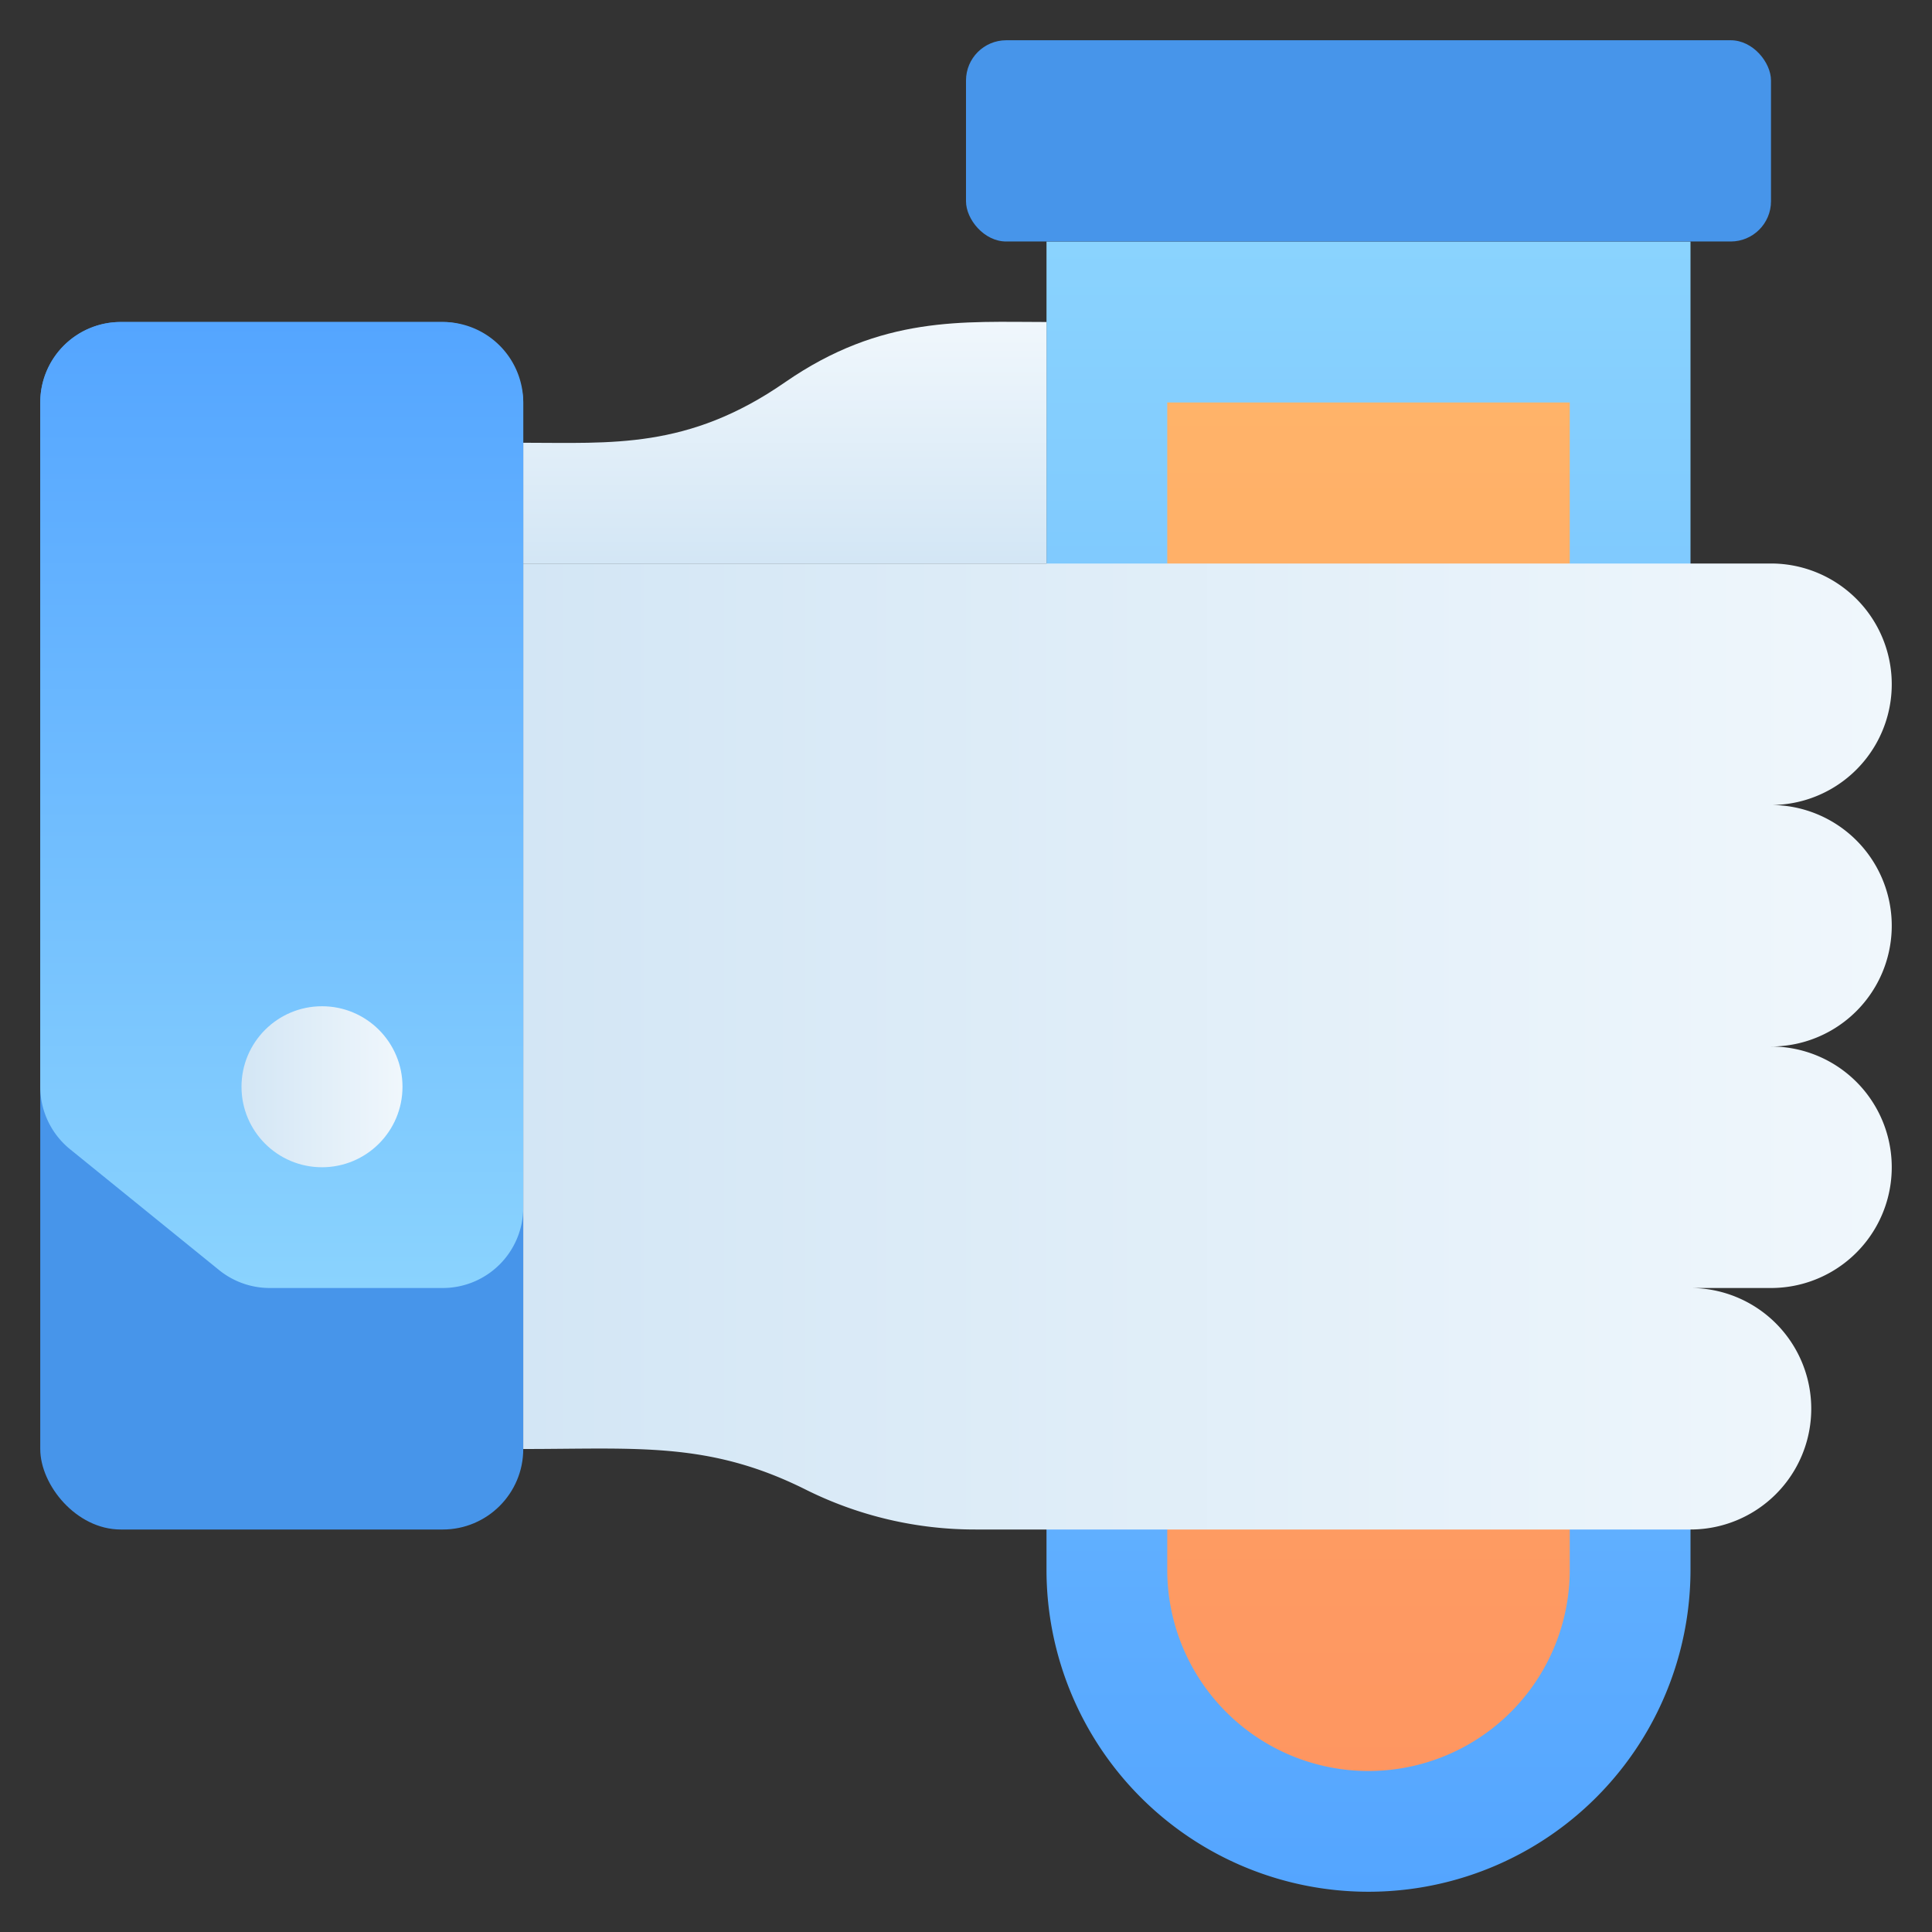
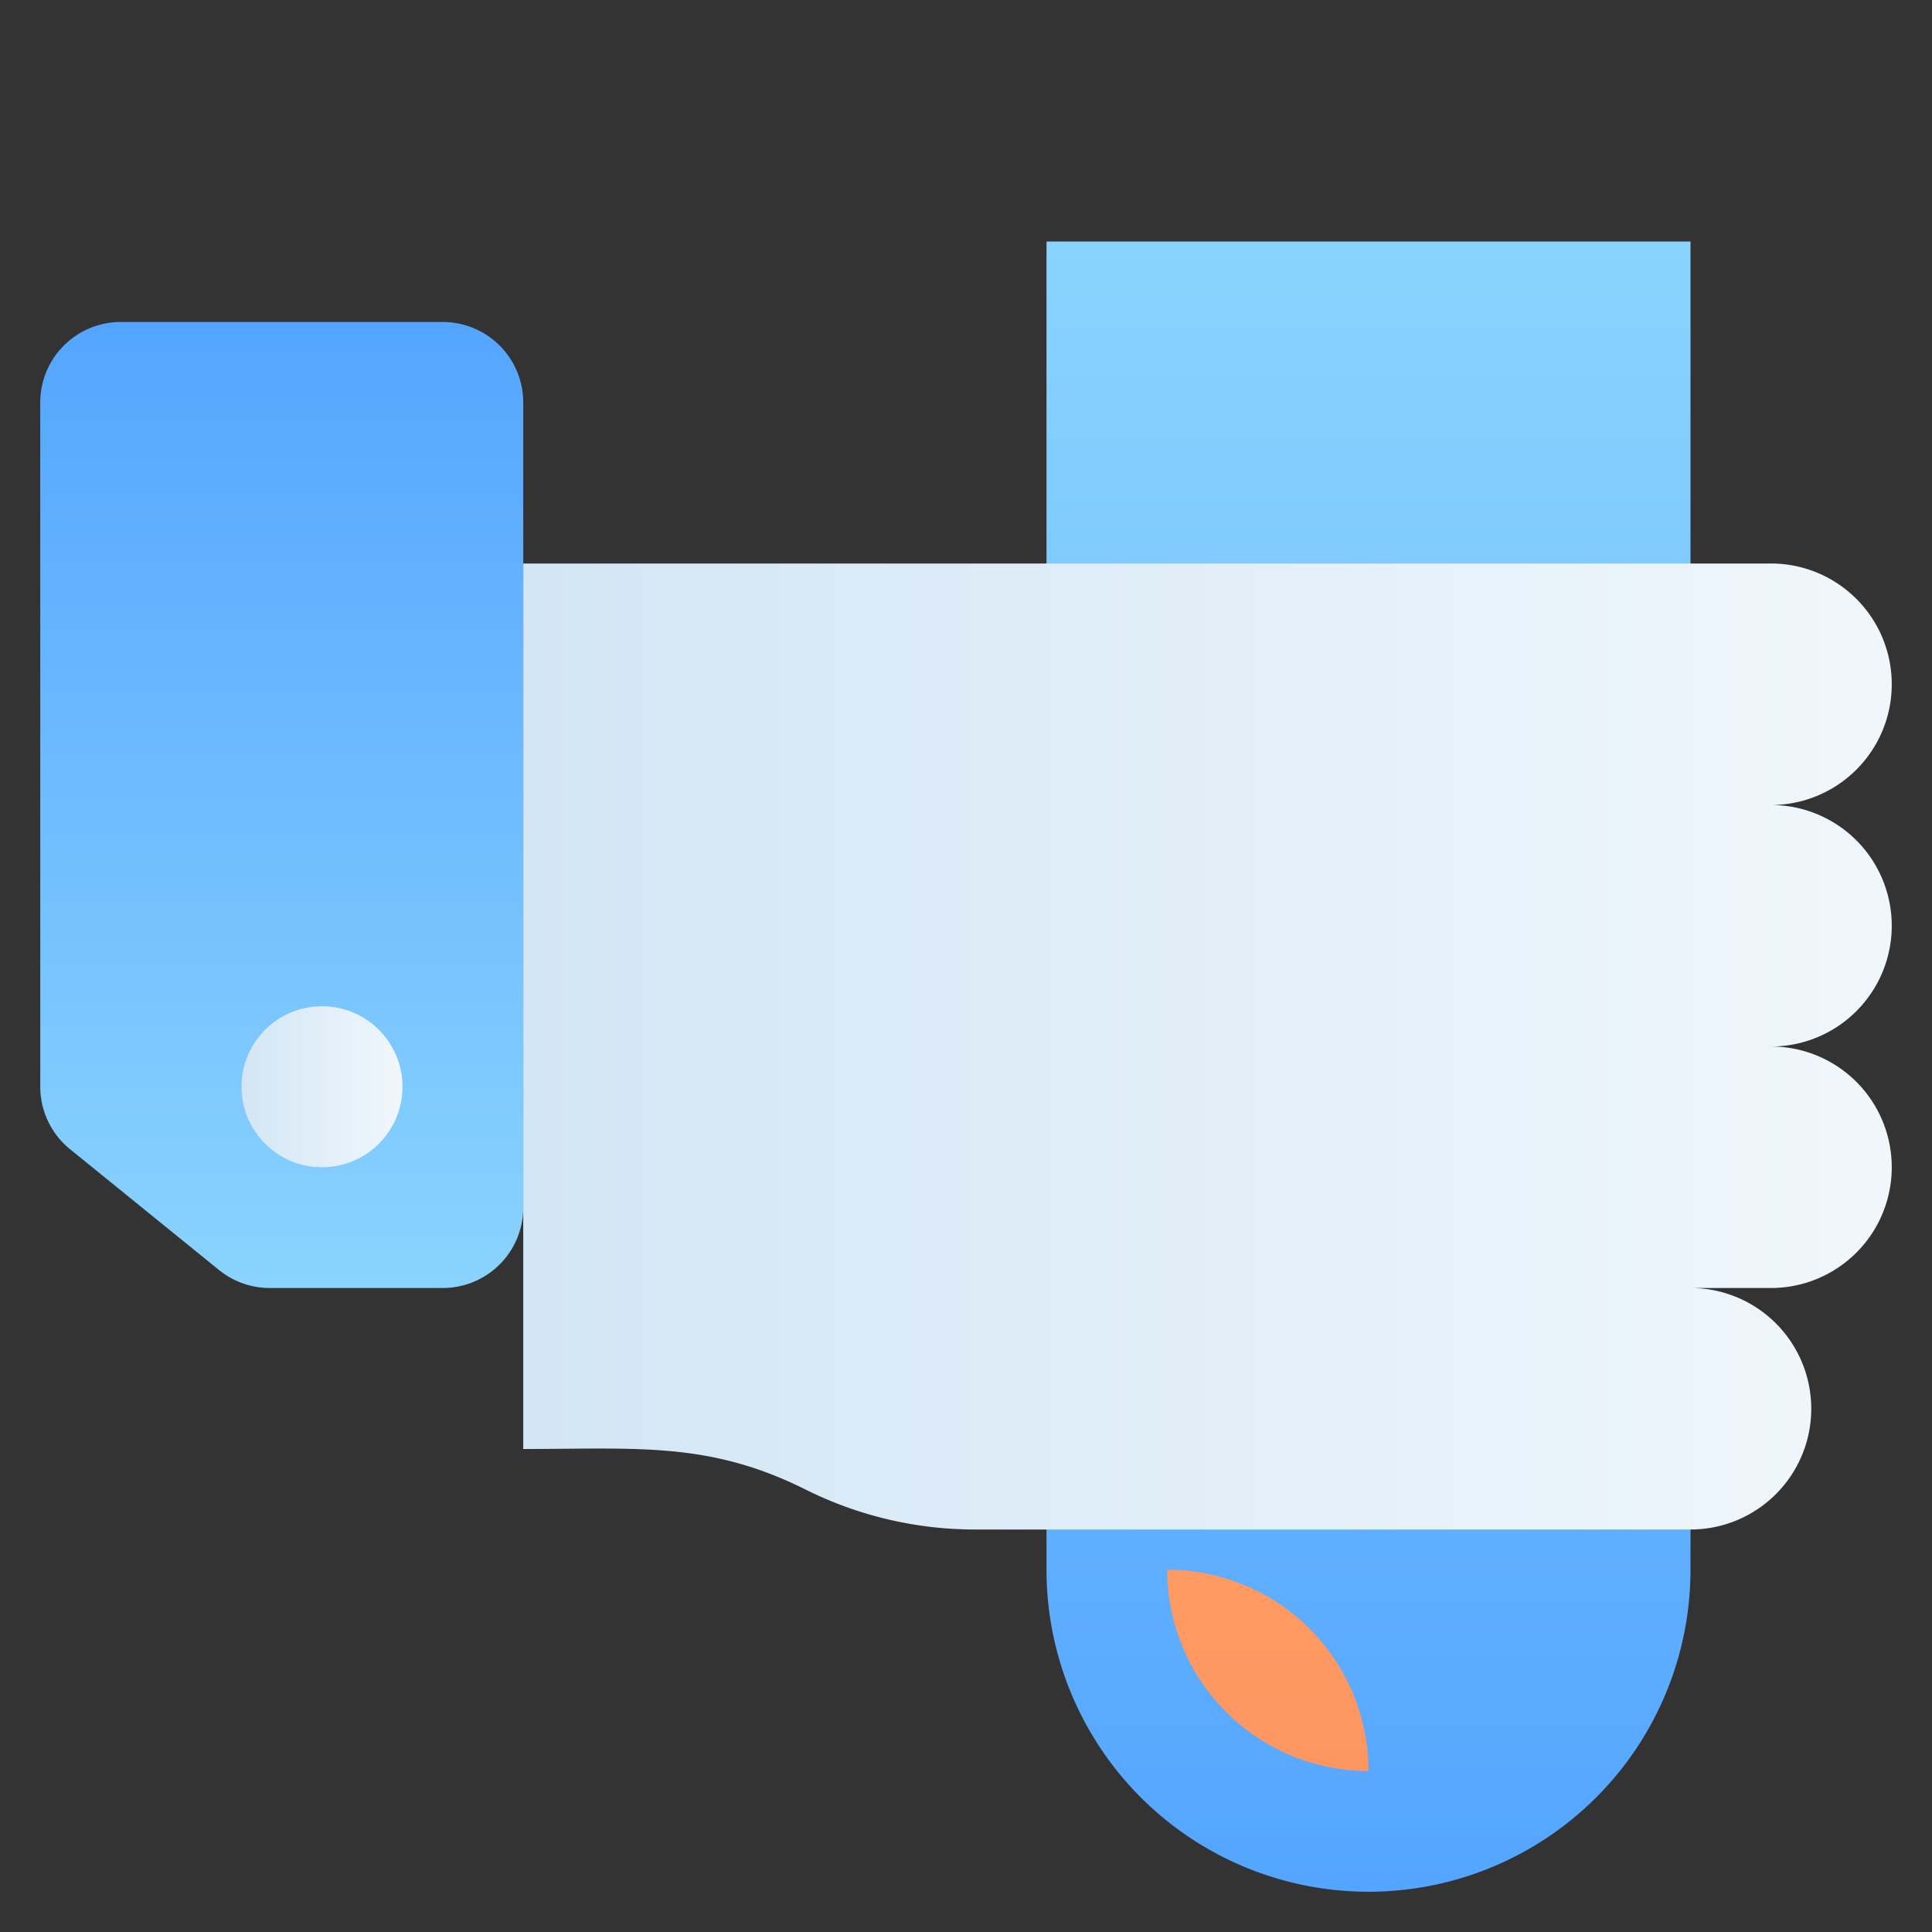
<svg xmlns="http://www.w3.org/2000/svg" xmlns:xlink="http://www.w3.org/1999/xlink" viewBox="0 0 48 48">
  <rect x="0" y="0" width="48" height="48" fill="#333333" stroke="none" />
  <defs>
    <style>.cls-1{fill:url(#linear-gradient);}.cls-2{fill:url(#linear-gradient-2);}.cls-3{fill:#4795ea;}.cls-4{fill:url(#linear-gradient-3);}.cls-5{fill:url(#linear-gradient-4);}.cls-6{fill:url(#linear-gradient-5);}.cls-7{fill:url(#linear-gradient-6);}</style>
    <linearGradient id="linear-gradient" x1="34" y1="47" x2="34" y2="6" gradientUnits="userSpaceOnUse">
      <stop offset="0" stop-color="#54a5ff" />
      <stop offset="1" stop-color="#8ad3fe" />
    </linearGradient>
    <linearGradient id="linear-gradient-2" x1="34" y1="44" x2="34" y2="10" gradientUnits="userSpaceOnUse">
      <stop offset="0" stop-color="#fe9661" />
      <stop offset="1" stop-color="#ffb369" />
    </linearGradient>
    <linearGradient id="linear-gradient-3" x1="13" y1="26" x2="47" y2="26" gradientUnits="userSpaceOnUse">
      <stop offset="0" stop-color="#d3e6f5" />
      <stop offset="1" stop-color="#f0f7fc" />
    </linearGradient>
    <linearGradient id="linear-gradient-4" x1="19.5" y1="14" x2="19.5" y2="7.99" xlink:href="#linear-gradient-3" />
    <linearGradient id="linear-gradient-5" x1="7" y1="8" x2="7" y2="32" xlink:href="#linear-gradient" />
    <linearGradient id="linear-gradient-6" x1="6" y1="27" x2="10" y2="27" xlink:href="#linear-gradient-3" />
  </defs>
  <title>Test Tube with hand</title>
  <g id="Test_Tube_with_hand" data-name="Test Tube with hand">
    <path class="cls-1" d="M34,47a8,8,0,0,1-8-8V6H42V39A8,8,0,0,1,34,47Z" />
-     <path class="cls-2" d="M34,44a5,5,0,0,1-5-5V10H39V39A5,5,0,0,1,34,44Z" />
-     <rect class="cls-3" x="1" y="8" width="12" height="30" rx="2" />
+     <path class="cls-2" d="M34,44a5,5,0,0,1-5-5V10V39A5,5,0,0,1,34,44Z" />
    <path class="cls-4" d="M13,36c2.83,0,4.61-.19,7,1a9.41,9.41,0,0,0,4.24,1H42a3,3,0,0,0,0-6h2a3,3,0,0,0,0-6h0a3,3,0,0,0,0-6h0a3,3,0,0,0,0-6H13Z" />
-     <path class="cls-5" d="M13,11c2.19,0,4.09.17,6.5-1.5S23.93,8,26,8v6H13Z" />
-     <rect class="cls-3" x="24" y="1" width="20" height="5" rx="1" />
    <path class="cls-6" d="M11,32H6.7a2,2,0,0,1-1.25-.44l-3.7-3A2,2,0,0,1,1,27V10A2,2,0,0,1,3,8h8a2,2,0,0,1,2,2V30A2,2,0,0,1,11,32Z" />
    <circle class="cls-7" cx="8" cy="27" r="2" />
  </g>
</svg>